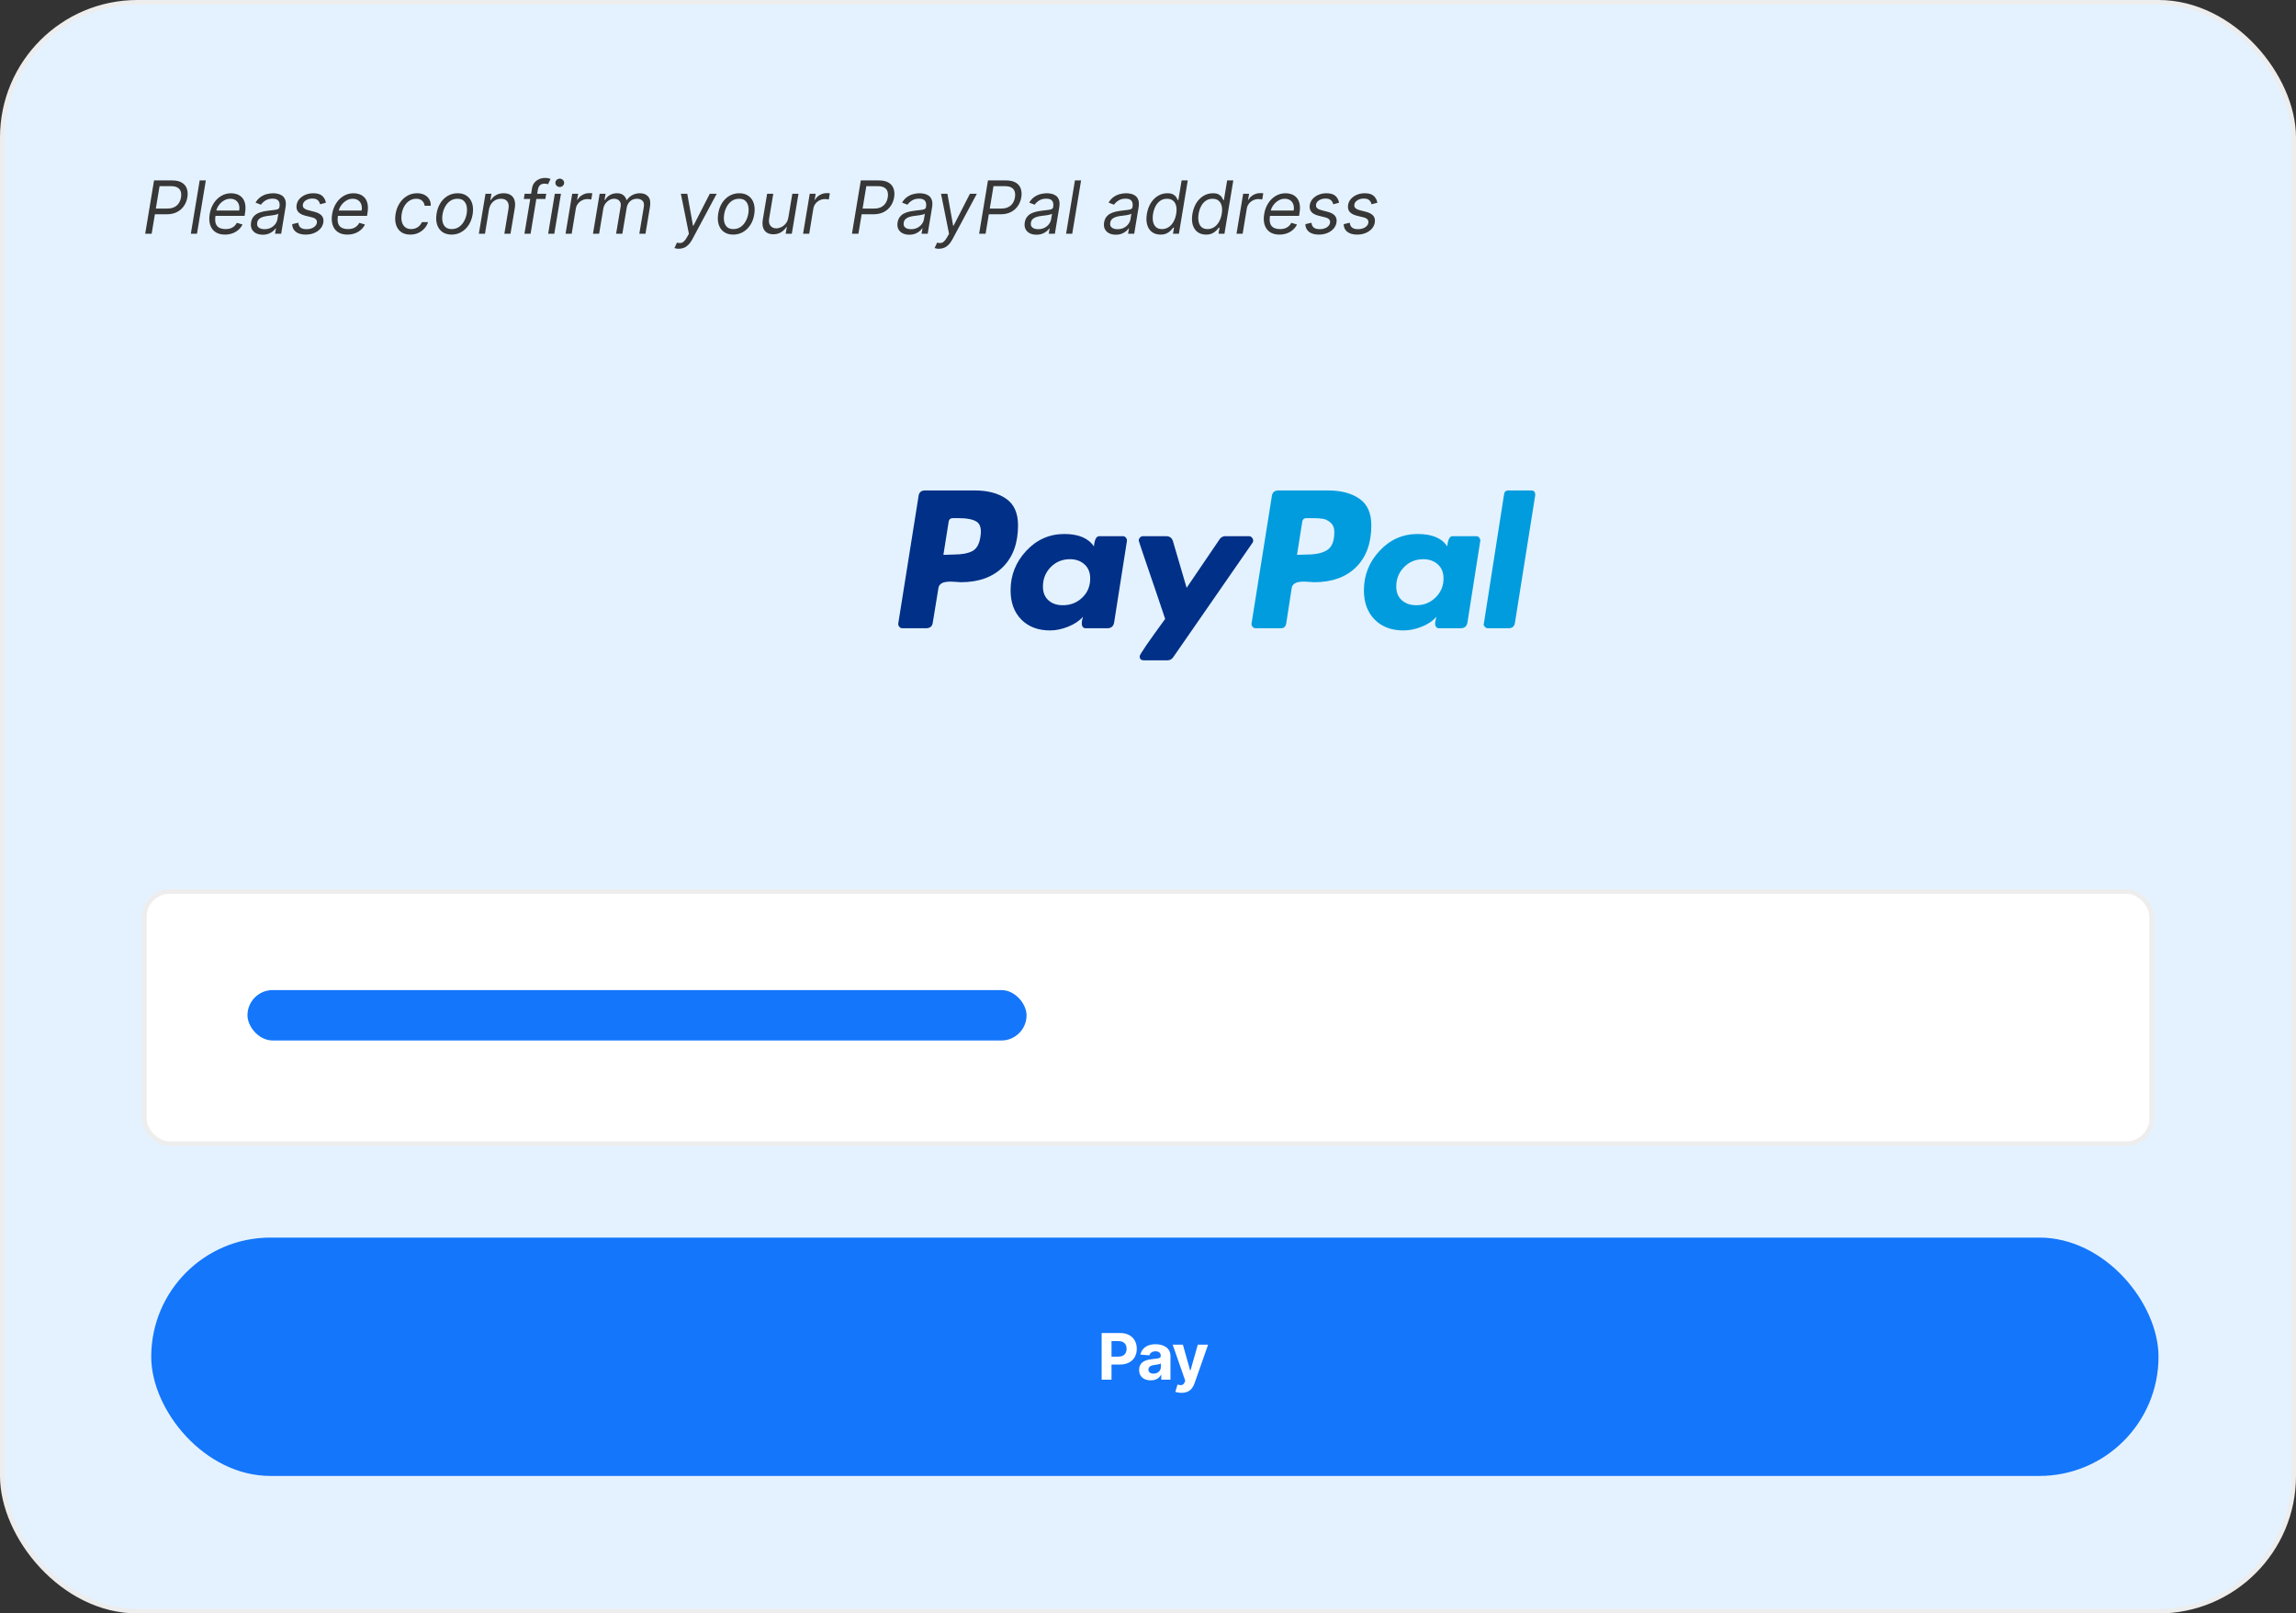
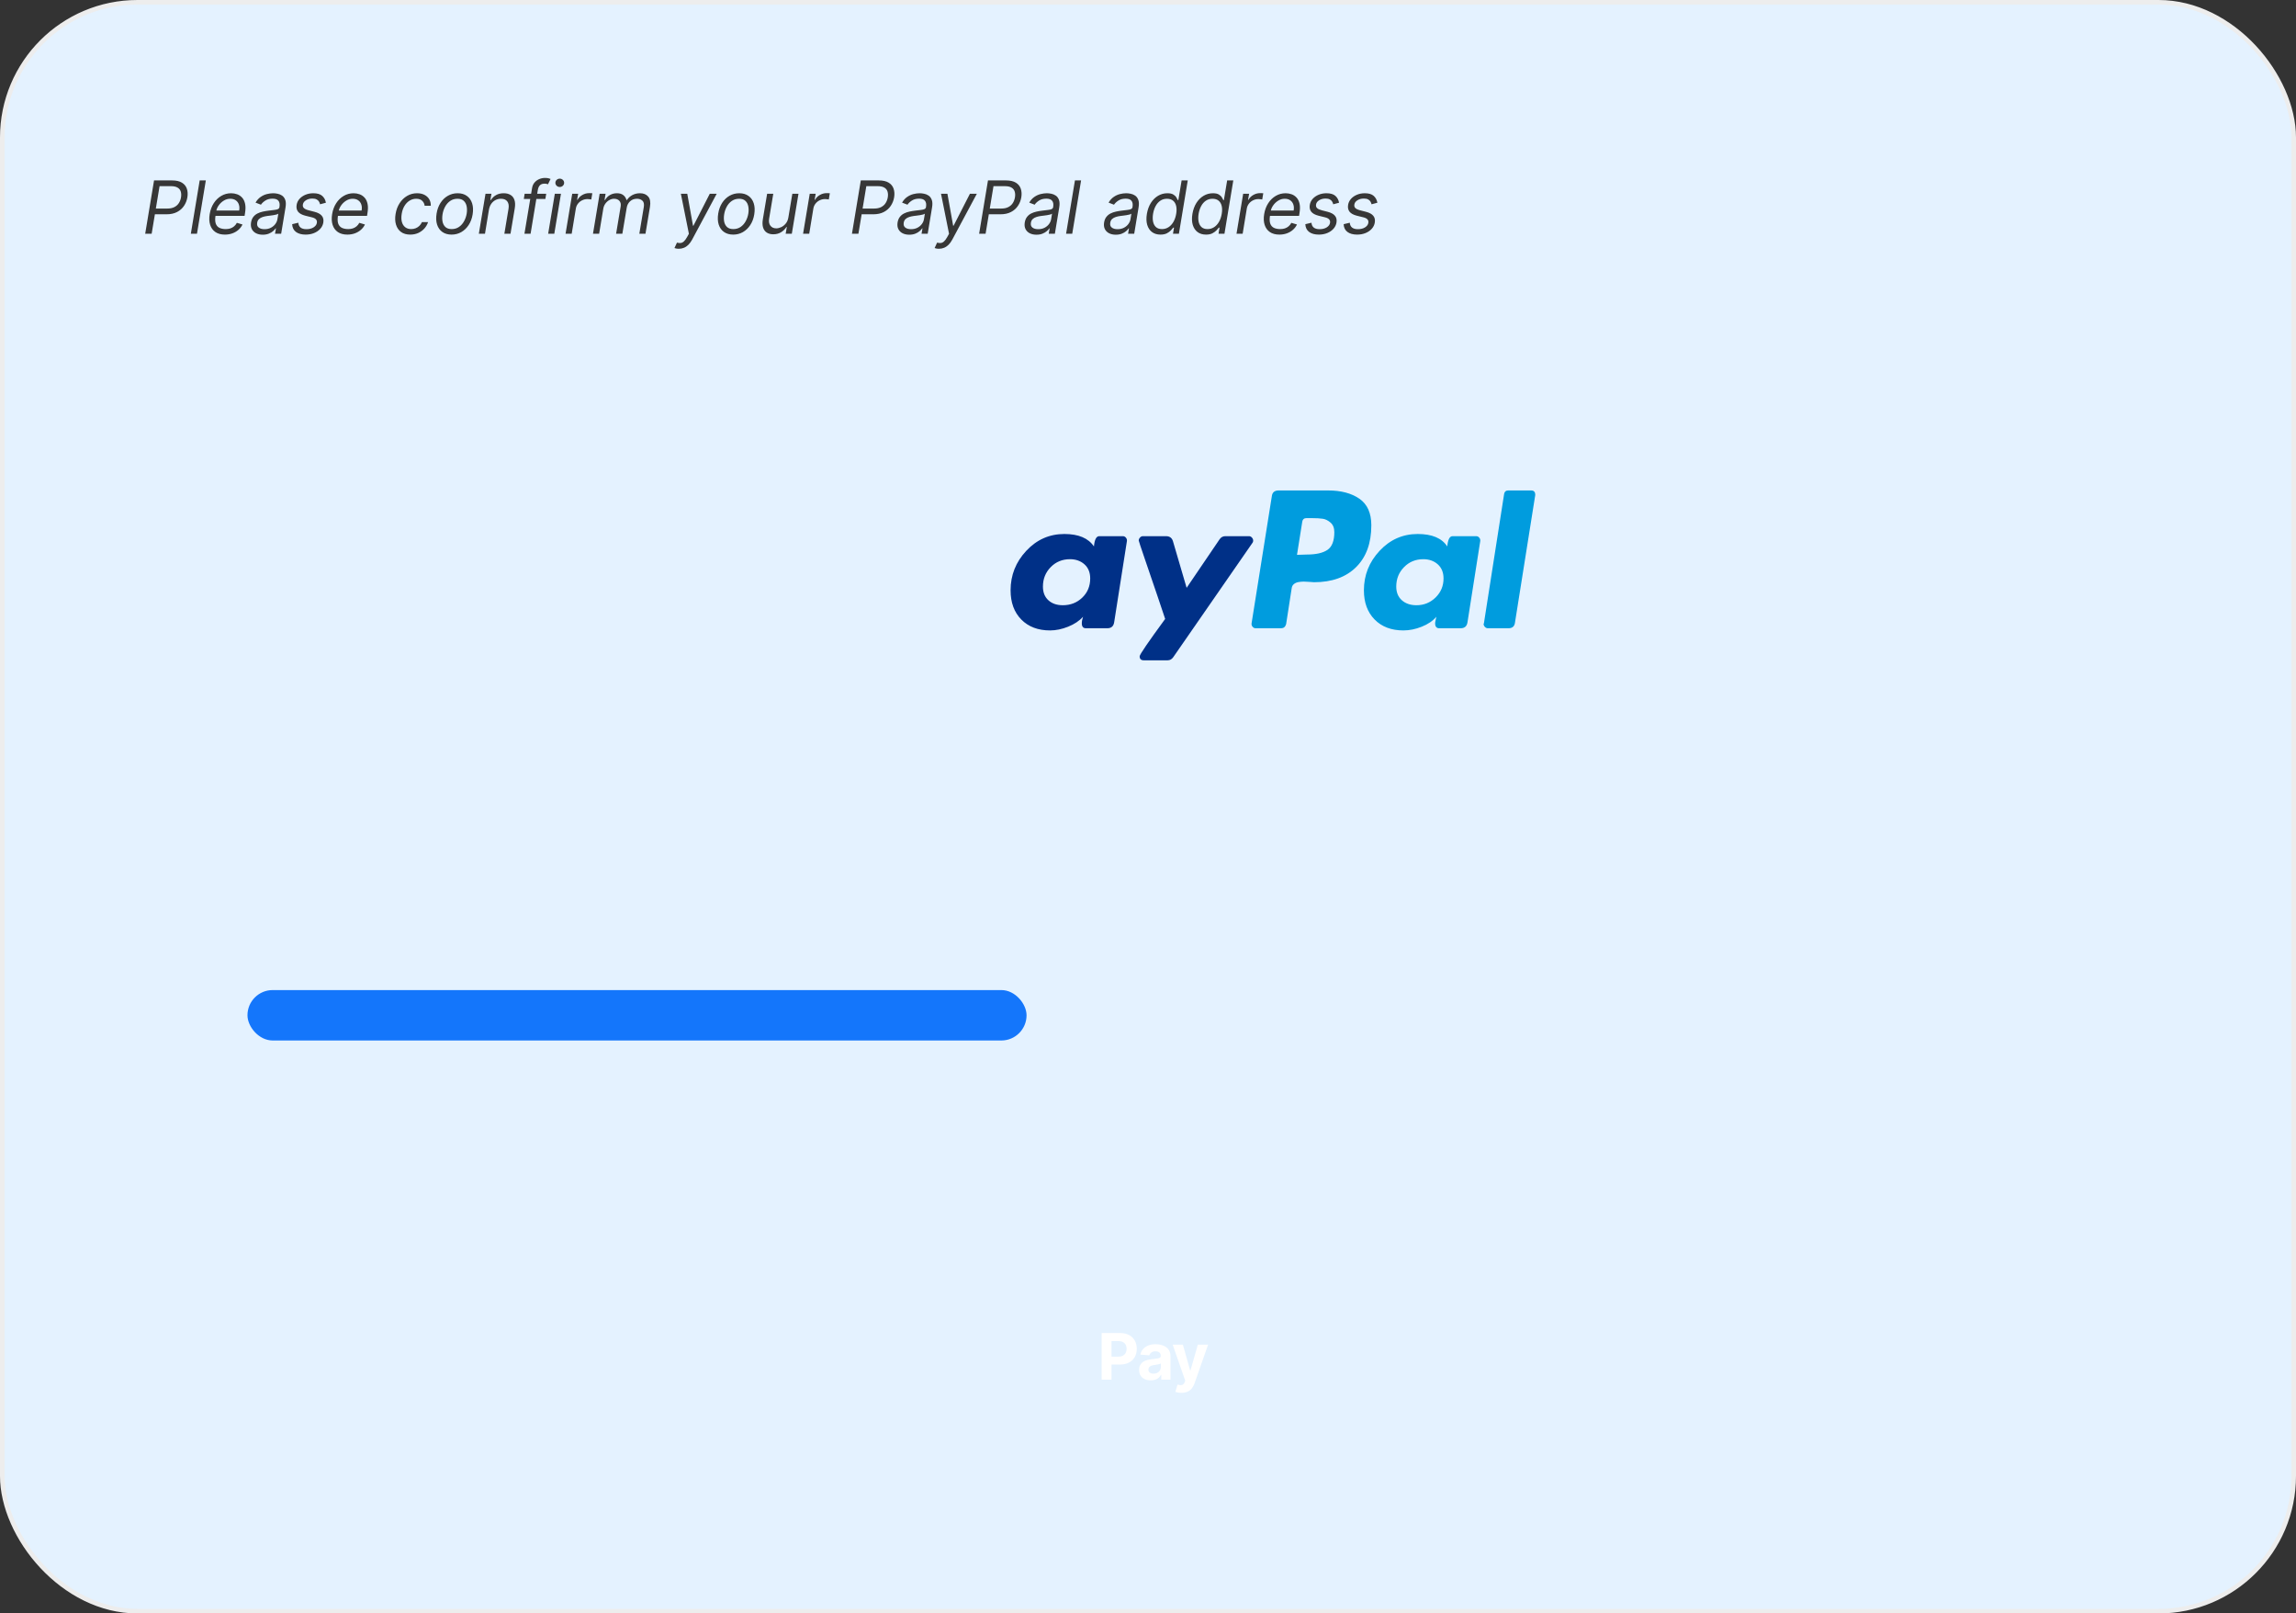
<svg xmlns="http://www.w3.org/2000/svg" width="501" height="352" viewBox="0 0 501 352" fill="none">
  <rect x="0" y="0" width="501" height="352" fill="#333333" stroke="none" />
  <rect x="0.5" y="0.5" width="500" height="351" rx="29.5" fill="#E4F2FF" stroke="#EDEDED" />
  <path d="M31.682 51L33.614 39.364H37.545C38.455 39.364 39.172 39.526 39.699 39.852C40.229 40.178 40.587 40.619 40.773 41.176C40.962 41.733 41 42.356 40.886 43.045C40.773 43.727 40.528 44.349 40.153 44.909C39.782 45.47 39.278 45.917 38.642 46.25C38.01 46.583 37.242 46.75 36.341 46.75H33.523L33.727 45.5H36.5C37.121 45.5 37.64 45.392 38.057 45.176C38.474 44.96 38.799 44.667 39.034 44.295C39.269 43.924 39.424 43.508 39.5 43.045C39.576 42.576 39.557 42.159 39.443 41.795C39.333 41.428 39.104 41.14 38.756 40.932C38.411 40.72 37.924 40.614 37.295 40.614H34.818L33.091 51H31.682ZM44.913 39.364L42.981 51H41.641L43.572 39.364H44.913ZM49.074 51.182C48.237 51.182 47.545 50.996 47 50.625C46.455 50.25 46.074 49.727 45.858 49.057C45.642 48.383 45.608 47.599 45.756 46.705C45.903 45.811 46.197 45.023 46.636 44.341C47.076 43.655 47.623 43.121 48.278 42.739C48.934 42.352 49.653 42.159 50.438 42.159C50.892 42.159 51.33 42.235 51.75 42.386C52.17 42.538 52.534 42.784 52.841 43.125C53.148 43.462 53.362 43.909 53.483 44.466C53.604 45.023 53.597 45.708 53.46 46.523L53.369 47.091H46.642L46.824 45.932H52.188C52.275 45.439 52.252 45 52.119 44.614C51.99 44.227 51.765 43.922 51.443 43.699C51.125 43.475 50.722 43.364 50.233 43.364C49.729 43.364 49.26 43.5 48.824 43.773C48.388 44.042 48.025 44.383 47.733 44.795C47.441 45.205 47.26 45.621 47.188 46.045L47.028 47.045C46.915 47.769 46.932 48.345 47.08 48.773C47.231 49.201 47.494 49.51 47.869 49.699C48.244 49.885 48.714 49.977 49.278 49.977C49.638 49.977 49.97 49.928 50.273 49.83C50.576 49.727 50.847 49.576 51.085 49.375C51.324 49.17 51.525 48.917 51.688 48.614L52.915 48.977C52.706 49.417 52.413 49.803 52.034 50.136C51.659 50.466 51.22 50.724 50.716 50.909C50.216 51.091 49.669 51.182 49.074 51.182ZM57.327 51.205C56.774 51.205 56.289 51.1 55.872 50.892C55.456 50.68 55.147 50.375 54.946 49.977C54.745 49.576 54.69 49.091 54.781 48.523C54.868 48.023 55.037 47.617 55.287 47.307C55.537 46.992 55.84 46.746 56.196 46.568C56.556 46.386 56.942 46.252 57.355 46.165C57.772 46.074 58.187 46.004 58.599 45.955C59.137 45.886 59.575 45.833 59.912 45.795C60.249 45.758 60.503 45.695 60.673 45.608C60.844 45.521 60.948 45.371 60.986 45.159V45.114C61.077 44.557 61.003 44.123 60.764 43.812C60.526 43.498 60.099 43.341 59.486 43.341C58.849 43.341 58.317 43.481 57.889 43.761C57.461 44.042 57.145 44.341 56.94 44.659L55.758 44.205C56.069 43.674 56.44 43.261 56.872 42.966C57.304 42.667 57.757 42.458 58.23 42.341C58.704 42.22 59.16 42.159 59.599 42.159C59.88 42.159 60.196 42.193 60.548 42.261C60.901 42.326 61.23 42.46 61.537 42.665C61.847 42.869 62.081 43.178 62.236 43.591C62.395 44.004 62.418 44.557 62.304 45.25L61.349 51H60.008L60.213 49.818H60.145C60.024 50.008 59.838 50.21 59.588 50.426C59.342 50.642 59.029 50.826 58.651 50.977C58.276 51.129 57.834 51.205 57.327 51.205ZM57.713 50C58.243 50 58.707 49.896 59.105 49.688C59.507 49.479 59.829 49.21 60.071 48.881C60.317 48.551 60.471 48.205 60.531 47.841L60.736 46.614C60.668 46.682 60.533 46.744 60.332 46.801C60.132 46.854 59.904 46.901 59.651 46.943C59.401 46.981 59.156 47.015 58.918 47.045C58.683 47.072 58.493 47.095 58.349 47.114C57.993 47.159 57.654 47.233 57.332 47.335C57.014 47.434 56.745 47.583 56.526 47.784C56.31 47.981 56.175 48.25 56.122 48.591C56.043 49.057 56.154 49.409 56.457 49.648C56.76 49.883 57.179 50 57.713 50ZM71.115 44.227L69.842 44.568C69.797 44.364 69.717 44.167 69.604 43.977C69.494 43.784 69.323 43.627 69.092 43.506C68.865 43.381 68.555 43.318 68.16 43.318C67.626 43.318 67.162 43.441 66.769 43.688C66.374 43.93 66.149 44.239 66.092 44.614C66.035 44.943 66.111 45.206 66.32 45.403C66.528 45.6 66.876 45.761 67.365 45.886L68.615 46.205C69.365 46.398 69.899 46.688 70.217 47.074C70.539 47.456 70.649 47.955 70.547 48.568C70.463 49.068 70.246 49.515 69.894 49.909C69.541 50.303 69.09 50.614 68.541 50.841C67.992 51.068 67.38 51.182 66.706 51.182C65.808 51.182 65.1 50.989 64.581 50.602C64.062 50.212 63.785 49.648 63.751 48.909L65.092 48.591C65.126 49.057 65.293 49.409 65.592 49.648C65.895 49.883 66.32 50 66.865 50C67.49 50 68.011 49.867 68.428 49.602C68.844 49.333 69.081 49.011 69.138 48.636C69.195 48.33 69.134 48.074 68.956 47.869C68.782 47.665 68.479 47.511 68.047 47.409L66.66 47.068C65.888 46.875 65.346 46.58 65.035 46.182C64.729 45.784 64.626 45.284 64.729 44.682C64.812 44.189 65.024 43.754 65.365 43.375C65.71 42.996 66.142 42.699 66.66 42.483C67.183 42.267 67.751 42.159 68.365 42.159C69.229 42.159 69.874 42.349 70.303 42.727C70.731 43.102 71.001 43.602 71.115 44.227ZM75.793 51.182C74.956 51.182 74.264 50.996 73.719 50.625C73.173 50.25 72.793 49.727 72.577 49.057C72.361 48.383 72.327 47.599 72.474 46.705C72.622 45.811 72.916 45.023 73.355 44.341C73.794 43.655 74.342 43.121 74.997 42.739C75.653 42.352 76.372 42.159 77.156 42.159C77.611 42.159 78.048 42.235 78.469 42.386C78.889 42.538 79.253 42.784 79.56 43.125C79.867 43.462 80.081 43.909 80.202 44.466C80.323 45.023 80.315 45.708 80.179 46.523L80.088 47.091H73.361L73.543 45.932H78.906C78.993 45.439 78.971 45 78.838 44.614C78.709 44.227 78.484 43.922 78.162 43.699C77.844 43.475 77.44 43.364 76.952 43.364C76.448 43.364 75.978 43.5 75.543 43.773C75.107 44.042 74.743 44.383 74.452 44.795C74.16 45.205 73.978 45.621 73.906 46.045L73.747 47.045C73.633 47.769 73.651 48.345 73.798 48.773C73.95 49.201 74.213 49.51 74.588 49.699C74.963 49.885 75.433 49.977 75.997 49.977C76.357 49.977 76.688 49.928 76.992 49.83C77.294 49.727 77.565 49.576 77.804 49.375C78.043 49.17 78.243 48.917 78.406 48.614L79.633 48.977C79.425 49.417 79.132 49.803 78.753 50.136C78.378 50.466 77.938 50.724 77.435 50.909C76.935 51.091 76.387 51.182 75.793 51.182ZM89.523 51.182C88.701 51.182 88.026 50.989 87.5 50.602C86.977 50.216 86.614 49.684 86.409 49.006C86.204 48.328 86.174 47.553 86.318 46.682C86.462 45.795 86.754 45.013 87.193 44.335C87.633 43.653 88.18 43.121 88.835 42.739C89.49 42.352 90.212 42.159 91 42.159C91.614 42.159 92.148 42.273 92.602 42.5C93.057 42.727 93.407 43.045 93.653 43.455C93.9 43.864 94.015 44.341 94 44.886H92.659C92.621 44.489 92.451 44.136 92.148 43.83C91.849 43.519 91.405 43.364 90.818 43.364C90.296 43.364 89.814 43.5 89.375 43.773C88.936 44.042 88.566 44.422 88.267 44.915C87.968 45.403 87.765 45.977 87.659 46.636C87.546 47.311 87.555 47.898 87.688 48.398C87.82 48.898 88.061 49.286 88.409 49.562C88.758 49.839 89.197 49.977 89.727 49.977C90.076 49.977 90.401 49.917 90.704 49.795C91.008 49.674 91.276 49.5 91.511 49.273C91.746 49.045 91.932 48.773 92.068 48.455H93.409C93.242 48.97 92.975 49.434 92.608 49.847C92.24 50.256 91.796 50.581 91.273 50.824C90.75 51.062 90.167 51.182 89.523 51.182ZM98.54 51.182C97.737 51.182 97.064 50.99 96.523 50.608C95.981 50.225 95.599 49.689 95.375 49C95.155 48.311 95.119 47.508 95.267 46.591C95.411 45.697 95.697 44.919 96.125 44.256C96.557 43.589 97.093 43.074 97.733 42.71C98.377 42.343 99.085 42.159 99.858 42.159C100.661 42.159 101.331 42.352 101.869 42.739C102.411 43.121 102.794 43.659 103.017 44.352C103.241 45.042 103.278 45.849 103.131 46.773C102.987 47.659 102.697 48.434 102.261 49.097C101.83 49.756 101.294 50.269 100.653 50.636C100.017 51 99.312 51.182 98.54 51.182ZM98.562 49.977C99.176 49.977 99.708 49.82 100.159 49.506C100.614 49.191 100.981 48.776 101.261 48.261C101.545 47.746 101.737 47.189 101.835 46.591C101.926 46.023 101.922 45.494 101.824 45.006C101.725 44.513 101.515 44.117 101.193 43.818C100.871 43.515 100.419 43.364 99.835 43.364C99.222 43.364 98.686 43.523 98.227 43.841C97.773 44.159 97.405 44.578 97.125 45.097C96.845 45.615 96.657 46.174 96.562 46.773C96.472 47.341 96.474 47.869 96.568 48.358C96.667 48.843 96.877 49.235 97.199 49.534C97.525 49.83 97.979 49.977 98.562 49.977ZM106.689 45.75L105.825 51H104.484L105.939 42.273H107.234L107.007 43.636H107.121C107.393 43.193 107.763 42.837 108.229 42.568C108.695 42.295 109.257 42.159 109.916 42.159C110.5 42.159 110.992 42.28 111.393 42.523C111.799 42.761 112.085 43.125 112.251 43.614C112.422 44.099 112.446 44.712 112.325 45.455L111.393 51H110.053L110.962 45.545C111.075 44.864 110.986 44.33 110.695 43.943C110.407 43.557 109.95 43.364 109.325 43.364C108.893 43.364 108.494 43.456 108.126 43.642C107.763 43.828 107.454 44.099 107.2 44.455C106.95 44.811 106.78 45.242 106.689 45.75ZM119.185 42.273L119.003 43.409H114.298L114.48 42.273H119.185ZM114.435 51L116.094 41.068C116.17 40.568 116.351 40.151 116.639 39.818C116.931 39.485 117.277 39.235 117.679 39.068C118.084 38.901 118.495 38.818 118.912 38.818C119.241 38.818 119.505 38.845 119.702 38.898C119.902 38.951 120.048 39 120.139 39.045L119.571 40.205C119.503 40.182 119.412 40.153 119.298 40.119C119.188 40.085 119.037 40.068 118.844 40.068C118.401 40.068 118.063 40.18 117.832 40.403C117.601 40.627 117.446 40.955 117.366 41.386L115.776 51H114.435ZM119.609 51L121.064 42.273H122.405L120.95 51H119.609ZM122.143 40.795C121.882 40.795 121.657 40.706 121.467 40.528C121.282 40.35 121.189 40.136 121.189 39.886C121.189 39.636 121.282 39.422 121.467 39.244C121.657 39.066 121.882 38.977 122.143 38.977C122.405 38.977 122.628 39.066 122.814 39.244C123.003 39.422 123.098 39.636 123.098 39.886C123.098 40.136 123.003 40.35 122.814 40.528C122.628 40.706 122.405 40.795 122.143 40.795ZM123.406 51L124.861 42.273H126.156L125.929 43.591H126.02C126.247 43.159 126.594 42.809 127.06 42.54C127.526 42.271 128.02 42.136 128.543 42.136C128.645 42.136 128.768 42.138 128.912 42.142C129.056 42.142 129.168 42.148 129.247 42.159L129.02 43.523C128.974 43.511 128.872 43.494 128.713 43.472C128.554 43.445 128.384 43.432 128.202 43.432C127.777 43.432 127.385 43.521 127.026 43.699C126.666 43.873 126.365 44.115 126.122 44.426C125.88 44.733 125.724 45.083 125.656 45.477L124.747 51H123.406ZM129.391 51L130.845 42.273H132.141L131.913 43.636H132.027C132.288 43.17 132.643 42.809 133.089 42.551C133.54 42.29 134.05 42.159 134.618 42.159C135.186 42.159 135.643 42.29 135.987 42.551C136.332 42.809 136.572 43.17 136.709 43.636H136.8C137.095 43.182 137.489 42.822 137.982 42.557C138.478 42.292 139.038 42.159 139.663 42.159C140.436 42.159 141.031 42.403 141.447 42.892C141.868 43.381 141.993 44.136 141.822 45.159L140.845 51H139.504L140.482 45.159C140.584 44.511 140.482 44.051 140.175 43.778C139.872 43.502 139.482 43.364 139.004 43.364C138.391 43.364 137.885 43.547 137.487 43.915C137.089 44.282 136.845 44.75 136.754 45.318L135.8 51H134.436L135.436 45.023C135.516 44.523 135.421 44.121 135.152 43.818C134.883 43.515 134.493 43.364 133.982 43.364C133.633 43.364 133.292 43.458 132.959 43.648C132.625 43.833 132.339 44.091 132.101 44.42C131.862 44.746 131.709 45.121 131.641 45.545L130.732 51H129.391ZM148.126 54.273C147.899 54.273 147.698 54.254 147.524 54.216C147.354 54.182 147.236 54.148 147.172 54.114L147.717 52.932C148.028 53.015 148.304 53.04 148.547 53.006C148.793 52.975 149.026 52.856 149.246 52.648C149.469 52.443 149.702 52.121 149.945 51.682L150.32 51L148.57 42.273H149.967L151.217 49.25H151.308L154.876 42.273H156.388L151.036 52.261C150.786 52.727 150.511 53.108 150.212 53.403C149.912 53.699 149.589 53.917 149.24 54.057C148.892 54.201 148.52 54.273 148.126 54.273ZM159.993 51.182C159.19 51.182 158.518 50.99 157.976 50.608C157.434 50.225 157.052 49.689 156.828 49C156.608 48.311 156.572 47.508 156.72 46.591C156.864 45.697 157.15 44.919 157.578 44.256C158.01 43.589 158.546 43.074 159.186 42.71C159.83 42.343 160.538 42.159 161.311 42.159C162.114 42.159 162.785 42.352 163.322 42.739C163.864 43.121 164.247 43.659 164.47 44.352C164.694 45.042 164.732 45.849 164.584 46.773C164.44 47.659 164.15 48.434 163.714 49.097C163.283 49.756 162.747 50.269 162.107 50.636C161.47 51 160.766 51.182 159.993 51.182ZM160.016 49.977C160.629 49.977 161.161 49.82 161.612 49.506C162.067 49.191 162.434 48.776 162.714 48.261C162.999 47.746 163.19 47.189 163.288 46.591C163.379 46.023 163.375 45.494 163.277 45.006C163.179 44.513 162.968 44.117 162.646 43.818C162.324 43.515 161.872 43.364 161.288 43.364C160.675 43.364 160.139 43.523 159.68 43.841C159.226 44.159 158.858 44.578 158.578 45.097C158.298 45.615 158.11 46.174 158.016 46.773C157.925 47.341 157.927 47.869 158.021 48.358C158.12 48.843 158.33 49.235 158.652 49.534C158.978 49.83 159.432 49.977 160.016 49.977ZM172.028 47.432L172.892 42.273H174.233L172.778 51H171.438L171.688 49.523H171.597C171.324 49.966 170.943 50.343 170.455 50.653C169.966 50.96 169.392 51.114 168.733 51.114C168.188 51.114 167.722 50.994 167.335 50.756C166.953 50.513 166.68 50.15 166.517 49.665C166.358 49.176 166.339 48.561 166.46 47.818L167.392 42.273H168.733L167.824 47.727C167.722 48.364 167.818 48.871 168.114 49.25C168.409 49.629 168.835 49.818 169.392 49.818C169.725 49.818 170.078 49.733 170.449 49.562C170.824 49.392 171.157 49.131 171.449 48.778C171.744 48.426 171.938 47.977 172.028 47.432ZM175.234 51L176.689 42.273H177.984L177.757 43.591H177.848C178.075 43.159 178.422 42.809 178.888 42.54C179.354 42.271 179.848 42.136 180.371 42.136C180.473 42.136 180.596 42.138 180.74 42.142C180.884 42.142 180.996 42.148 181.075 42.159L180.848 43.523C180.803 43.511 180.7 43.494 180.541 43.472C180.382 43.445 180.212 43.432 180.03 43.432C179.606 43.432 179.214 43.521 178.854 43.699C178.494 43.873 178.193 44.115 177.95 44.426C177.708 44.733 177.553 45.083 177.484 45.477L176.575 51H175.234ZM185.901 51L187.832 39.364H191.764C192.673 39.364 193.391 39.526 193.918 39.852C194.448 40.178 194.806 40.619 194.991 41.176C195.181 41.733 195.219 42.356 195.105 43.045C194.991 43.727 194.747 44.349 194.372 44.909C194.001 45.47 193.497 45.917 192.861 46.25C192.228 46.583 191.461 46.75 190.56 46.75H187.741L187.946 45.5H190.719C191.34 45.5 191.859 45.392 192.276 45.176C192.692 44.96 193.018 44.667 193.253 44.295C193.488 43.924 193.643 43.508 193.719 43.045C193.795 42.576 193.776 42.159 193.662 41.795C193.552 41.428 193.323 41.14 192.974 40.932C192.63 40.72 192.143 40.614 191.514 40.614H189.037L187.31 51H185.901ZM198.405 51.205C197.852 51.205 197.367 51.1 196.95 50.892C196.534 50.68 196.225 50.375 196.024 49.977C195.823 49.576 195.768 49.091 195.859 48.523C195.946 48.023 196.115 47.617 196.365 47.307C196.615 46.992 196.918 46.746 197.274 46.568C197.634 46.386 198.02 46.252 198.433 46.165C198.85 46.074 199.265 46.004 199.678 45.955C200.215 45.886 200.653 45.833 200.99 45.795C201.327 45.758 201.581 45.695 201.751 45.608C201.922 45.521 202.026 45.371 202.064 45.159V45.114C202.155 44.557 202.081 44.123 201.842 43.812C201.604 43.498 201.178 43.341 200.564 43.341C199.928 43.341 199.395 43.481 198.967 43.761C198.539 44.042 198.223 44.341 198.018 44.659L196.837 44.205C197.147 43.674 197.518 43.261 197.95 42.966C198.382 42.667 198.835 42.458 199.308 42.341C199.782 42.22 200.238 42.159 200.678 42.159C200.958 42.159 201.274 42.193 201.626 42.261C201.979 42.326 202.308 42.46 202.615 42.665C202.926 42.869 203.159 43.178 203.314 43.591C203.473 44.004 203.496 44.557 203.382 45.25L202.428 51H201.087L201.291 49.818H201.223C201.102 50.008 200.916 50.21 200.666 50.426C200.42 50.642 200.107 50.826 199.729 50.977C199.354 51.129 198.912 51.205 198.405 51.205ZM198.791 50C199.321 50 199.786 49.896 200.183 49.688C200.585 49.479 200.907 49.21 201.149 48.881C201.395 48.551 201.549 48.205 201.609 47.841L201.814 46.614C201.746 46.682 201.611 46.744 201.411 46.801C201.21 46.854 200.982 46.901 200.729 46.943C200.479 46.981 200.234 47.015 199.996 47.045C199.761 47.072 199.571 47.095 199.428 47.114C199.071 47.159 198.732 47.233 198.411 47.335C198.092 47.434 197.823 47.583 197.604 47.784C197.388 47.981 197.253 48.25 197.2 48.591C197.121 49.057 197.232 49.409 197.536 49.648C197.839 49.883 198.257 50 198.791 50ZM204.892 54.273C204.665 54.273 204.464 54.254 204.29 54.216C204.119 54.182 204.002 54.148 203.938 54.114L204.483 52.932C204.794 53.015 205.07 53.04 205.312 53.006C205.559 52.975 205.792 52.856 206.011 52.648C206.235 52.443 206.468 52.121 206.71 51.682L207.085 51L205.335 42.273H206.733L207.983 49.25H208.074L211.642 42.273H213.153L207.801 52.261C207.551 52.727 207.277 53.108 206.977 53.403C206.678 53.699 206.354 53.917 206.006 54.057C205.657 54.201 205.286 54.273 204.892 54.273ZM213.651 51L215.582 39.364H219.514C220.423 39.364 221.141 39.526 221.668 39.852C222.198 40.178 222.556 40.619 222.741 41.176C222.931 41.733 222.969 42.356 222.855 43.045C222.741 43.727 222.497 44.349 222.122 44.909C221.751 45.47 221.247 45.917 220.611 46.25C219.978 46.583 219.211 46.75 218.31 46.75H215.491L215.696 45.5H218.469C219.09 45.5 219.609 45.392 220.026 45.176C220.442 44.96 220.768 44.667 221.003 44.295C221.238 43.924 221.393 43.508 221.469 43.045C221.545 42.576 221.526 42.159 221.412 41.795C221.302 41.428 221.073 41.14 220.724 40.932C220.38 40.72 219.893 40.614 219.264 40.614H216.787L215.06 51H213.651ZM226.155 51.205C225.602 51.205 225.117 51.1 224.7 50.892C224.284 50.68 223.975 50.375 223.774 49.977C223.573 49.576 223.518 49.091 223.609 48.523C223.696 48.023 223.865 47.617 224.115 47.307C224.365 46.992 224.668 46.746 225.024 46.568C225.384 46.386 225.77 46.252 226.183 46.165C226.6 46.074 227.015 46.004 227.428 45.955C227.965 45.886 228.403 45.833 228.74 45.795C229.077 45.758 229.331 45.695 229.501 45.608C229.672 45.521 229.776 45.371 229.814 45.159V45.114C229.905 44.557 229.831 44.123 229.592 43.812C229.354 43.498 228.928 43.341 228.314 43.341C227.678 43.341 227.145 43.481 226.717 43.761C226.289 44.042 225.973 44.341 225.768 44.659L224.587 44.205C224.897 43.674 225.268 43.261 225.7 42.966C226.132 42.667 226.585 42.458 227.058 42.341C227.532 42.22 227.988 42.159 228.428 42.159C228.708 42.159 229.024 42.193 229.376 42.261C229.729 42.326 230.058 42.46 230.365 42.665C230.676 42.869 230.909 43.178 231.064 43.591C231.223 44.004 231.246 44.557 231.132 45.25L230.178 51H228.837L229.041 49.818H228.973C228.852 50.008 228.666 50.21 228.416 50.426C228.17 50.642 227.857 50.826 227.479 50.977C227.104 51.129 226.662 51.205 226.155 51.205ZM226.541 50C227.071 50 227.536 49.896 227.933 49.688C228.335 49.479 228.657 49.21 228.899 48.881C229.145 48.551 229.299 48.205 229.359 47.841L229.564 46.614C229.496 46.682 229.361 46.744 229.161 46.801C228.96 46.854 228.732 46.901 228.479 46.943C228.229 46.981 227.984 47.015 227.746 47.045C227.511 47.072 227.321 47.095 227.178 47.114C226.821 47.159 226.482 47.233 226.161 47.335C225.842 47.434 225.573 47.583 225.354 47.784C225.138 47.981 225.003 48.25 224.95 48.591C224.871 49.057 224.982 49.409 225.286 49.648C225.589 49.883 226.007 50 226.541 50ZM235.898 39.364L233.966 51H232.625L234.557 39.364H235.898ZM243.467 51.205C242.914 51.205 242.429 51.1 242.013 50.892C241.596 50.68 241.287 50.375 241.087 49.977C240.886 49.576 240.831 49.091 240.922 48.523C241.009 48.023 241.178 47.617 241.428 47.307C241.678 46.992 241.981 46.746 242.337 46.568C242.696 46.386 243.083 46.252 243.496 46.165C243.912 46.074 244.327 46.004 244.74 45.955C245.278 45.886 245.715 45.833 246.053 45.795C246.39 45.758 246.643 45.695 246.814 45.608C246.984 45.521 247.089 45.371 247.126 45.159V45.114C247.217 44.557 247.143 44.123 246.905 43.812C246.666 43.498 246.24 43.341 245.626 43.341C244.99 43.341 244.458 43.481 244.03 43.761C243.602 44.042 243.286 44.341 243.081 44.659L241.899 44.205C242.21 43.674 242.581 43.261 243.013 42.966C243.445 42.667 243.897 42.458 244.371 42.341C244.844 42.22 245.301 42.159 245.74 42.159C246.02 42.159 246.337 42.193 246.689 42.261C247.041 42.326 247.371 42.46 247.678 42.665C247.988 42.869 248.221 43.178 248.376 43.591C248.536 44.004 248.558 44.557 248.445 45.25L247.49 51H246.149L246.354 49.818H246.286C246.164 50.008 245.979 50.21 245.729 50.426C245.482 50.642 245.17 50.826 244.791 50.977C244.416 51.129 243.975 51.205 243.467 51.205ZM243.854 50C244.384 50 244.848 49.896 245.246 49.688C245.647 49.479 245.969 49.21 246.212 48.881C246.458 48.551 246.611 48.205 246.672 47.841L246.876 46.614C246.808 46.682 246.674 46.744 246.473 46.801C246.272 46.854 246.045 46.901 245.791 46.943C245.541 46.981 245.297 47.015 245.058 47.045C244.823 47.072 244.634 47.095 244.49 47.114C244.134 47.159 243.795 47.233 243.473 47.335C243.155 47.434 242.886 47.583 242.666 47.784C242.45 47.981 242.316 48.25 242.263 48.591C242.183 49.057 242.295 49.409 242.598 49.648C242.901 49.883 243.32 50 243.854 50ZM253.222 51.182C252.491 51.182 251.877 50.998 251.381 50.631C250.884 50.26 250.534 49.737 250.33 49.062C250.129 48.385 250.104 47.583 250.256 46.659C250.411 45.742 250.701 44.947 251.125 44.273C251.553 43.599 252.078 43.078 252.699 42.71C253.32 42.343 253.998 42.159 254.733 42.159C255.301 42.159 255.735 42.254 256.034 42.443C256.337 42.629 256.557 42.841 256.693 43.08C256.83 43.314 256.934 43.508 257.006 43.659H257.119L257.835 39.364H259.176L257.244 51H255.949L256.176 49.659H256.017C255.892 49.818 255.718 50.019 255.494 50.261C255.271 50.5 254.975 50.714 254.608 50.903C254.244 51.089 253.782 51.182 253.222 51.182ZM253.551 49.977C254.089 49.977 254.57 49.837 254.994 49.557C255.422 49.273 255.778 48.881 256.062 48.381C256.347 47.877 256.544 47.295 256.653 46.636C256.763 45.985 256.759 45.415 256.642 44.926C256.525 44.434 256.299 44.051 255.966 43.778C255.633 43.502 255.191 43.364 254.642 43.364C254.078 43.364 253.587 43.51 253.17 43.801C252.754 44.089 252.415 44.481 252.153 44.977C251.892 45.47 251.71 46.023 251.608 46.636C251.506 47.258 251.504 47.822 251.602 48.33C251.701 48.833 251.909 49.235 252.227 49.534C252.549 49.83 252.991 49.977 253.551 49.977ZM263.159 51.182C262.428 51.182 261.814 50.998 261.318 50.631C260.822 50.26 260.472 49.737 260.267 49.062C260.066 48.385 260.042 47.583 260.193 46.659C260.348 45.742 260.638 44.947 261.062 44.273C261.491 43.599 262.015 43.078 262.636 42.71C263.258 42.343 263.936 42.159 264.67 42.159C265.239 42.159 265.672 42.254 265.972 42.443C266.275 42.629 266.494 42.841 266.631 43.08C266.767 43.314 266.871 43.508 266.943 43.659H267.057L267.773 39.364H269.114L267.182 51H265.886L266.114 49.659H265.955C265.83 49.818 265.655 50.019 265.432 50.261C265.208 50.5 264.913 50.714 264.545 50.903C264.182 51.089 263.72 51.182 263.159 51.182ZM263.489 49.977C264.027 49.977 264.508 49.837 264.932 49.557C265.36 49.273 265.716 48.881 266 48.381C266.284 47.877 266.481 47.295 266.591 46.636C266.701 45.985 266.697 45.415 266.58 44.926C266.462 44.434 266.237 44.051 265.903 43.778C265.57 43.502 265.129 43.364 264.58 43.364C264.015 43.364 263.525 43.51 263.108 43.801C262.691 44.089 262.352 44.481 262.091 44.977C261.83 45.47 261.648 46.023 261.545 46.636C261.443 47.258 261.441 47.822 261.54 48.33C261.638 48.833 261.847 49.235 262.165 49.534C262.487 49.83 262.928 49.977 263.489 49.977ZM269.812 51L271.267 42.273H272.562L272.335 43.591H272.426C272.653 43.159 273 42.809 273.466 42.54C273.932 42.271 274.426 42.136 274.949 42.136C275.051 42.136 275.174 42.138 275.318 42.142C275.462 42.142 275.574 42.148 275.653 42.159L275.426 43.523C275.381 43.511 275.278 43.494 275.119 43.472C274.96 43.445 274.79 43.432 274.608 43.432C274.184 43.432 273.792 43.521 273.432 43.699C273.072 43.873 272.771 44.115 272.528 44.426C272.286 44.733 272.131 45.083 272.062 45.477L271.153 51H269.812ZM279.168 51.182C278.33 51.182 277.639 50.996 277.094 50.625C276.548 50.25 276.168 49.727 275.952 49.057C275.736 48.383 275.702 47.599 275.849 46.705C275.997 45.811 276.291 45.023 276.73 44.341C277.17 43.655 277.717 43.121 278.372 42.739C279.027 42.352 279.747 42.159 280.531 42.159C280.986 42.159 281.423 42.235 281.844 42.386C282.264 42.538 282.628 42.784 282.935 43.125C283.241 43.462 283.455 43.909 283.577 44.466C283.698 45.023 283.69 45.708 283.554 46.523L283.463 47.091H276.736L276.918 45.932H282.281C282.368 45.439 282.346 45 282.213 44.614C282.084 44.227 281.859 43.922 281.537 43.699C281.219 43.475 280.815 43.364 280.327 43.364C279.823 43.364 279.353 43.5 278.918 43.773C278.482 44.042 278.118 44.383 277.827 44.795C277.535 45.205 277.353 45.621 277.281 46.045L277.122 47.045C277.009 47.769 277.026 48.345 277.173 48.773C277.325 49.201 277.588 49.51 277.963 49.699C278.338 49.885 278.808 49.977 279.372 49.977C279.732 49.977 280.063 49.928 280.366 49.83C280.67 49.727 280.94 49.576 281.179 49.375C281.418 49.17 281.618 48.917 281.781 48.614L283.009 48.977C282.8 49.417 282.507 49.803 282.128 50.136C281.753 50.466 281.313 50.724 280.81 50.909C280.31 51.091 279.762 51.182 279.168 51.182ZM292.193 44.227L290.92 44.568C290.875 44.364 290.795 44.167 290.682 43.977C290.572 43.784 290.402 43.627 290.17 43.506C289.943 43.381 289.633 43.318 289.239 43.318C288.705 43.318 288.241 43.441 287.847 43.688C287.453 43.93 287.227 44.239 287.17 44.614C287.114 44.943 287.189 45.206 287.398 45.403C287.606 45.6 287.955 45.761 288.443 45.886L289.693 46.205C290.443 46.398 290.977 46.688 291.295 47.074C291.617 47.456 291.727 47.955 291.625 48.568C291.542 49.068 291.324 49.515 290.972 49.909C290.619 50.303 290.169 50.614 289.619 50.841C289.07 51.068 288.458 51.182 287.784 51.182C286.886 51.182 286.178 50.989 285.659 50.602C285.14 50.212 284.864 49.648 284.83 48.909L286.17 48.591C286.205 49.057 286.371 49.409 286.67 49.648C286.973 49.883 287.398 50 287.943 50C288.568 50 289.089 49.867 289.506 49.602C289.922 49.333 290.159 49.011 290.216 48.636C290.273 48.33 290.212 48.074 290.034 47.869C289.86 47.665 289.557 47.511 289.125 47.409L287.739 47.068C286.966 46.875 286.424 46.58 286.114 46.182C285.807 45.784 285.705 45.284 285.807 44.682C285.89 44.189 286.102 43.754 286.443 43.375C286.788 42.996 287.22 42.699 287.739 42.483C288.261 42.267 288.83 42.159 289.443 42.159C290.307 42.159 290.953 42.349 291.381 42.727C291.809 43.102 292.08 43.602 292.193 44.227ZM300.553 44.227L299.28 44.568C299.234 44.364 299.155 44.167 299.041 43.977C298.931 43.784 298.761 43.627 298.53 43.506C298.303 43.381 297.992 43.318 297.598 43.318C297.064 43.318 296.6 43.441 296.206 43.688C295.812 43.93 295.587 44.239 295.53 44.614C295.473 44.943 295.549 45.206 295.757 45.403C295.965 45.6 296.314 45.761 296.803 45.886L298.053 46.205C298.803 46.398 299.337 46.688 299.655 47.074C299.977 47.456 300.087 47.955 299.984 48.568C299.901 49.068 299.683 49.515 299.331 49.909C298.979 50.303 298.528 50.614 297.979 50.841C297.429 51.068 296.818 51.182 296.143 51.182C295.246 51.182 294.537 50.989 294.018 50.602C293.5 50.212 293.223 49.648 293.189 48.909L294.53 48.591C294.564 49.057 294.731 49.409 295.03 49.648C295.333 49.883 295.757 50 296.303 50C296.928 50 297.448 49.867 297.865 49.602C298.282 49.333 298.518 49.011 298.575 48.636C298.632 48.33 298.571 48.074 298.393 47.869C298.219 47.665 297.916 47.511 297.484 47.409L296.098 47.068C295.325 46.875 294.784 46.58 294.473 46.182C294.166 45.784 294.064 45.284 294.166 44.682C294.25 44.189 294.462 43.754 294.803 43.375C295.147 42.996 295.579 42.699 296.098 42.483C296.621 42.267 297.189 42.159 297.803 42.159C298.666 42.159 299.312 42.349 299.74 42.727C300.168 43.102 300.439 43.602 300.553 44.227Z" fill="#373737" />
-   <rect x="33" y="270" width="438" height="52" rx="26" fill="#1476FB" />
  <path d="M240.385 301V290.818H244.402C245.174 290.818 245.832 290.966 246.376 291.261C246.919 291.552 247.334 291.958 247.619 292.479C247.907 292.996 248.051 293.592 248.051 294.268C248.051 294.945 247.905 295.541 247.614 296.058C247.322 296.575 246.899 296.978 246.346 297.266C245.796 297.555 245.129 297.699 244.347 297.699H241.787V295.974H243.999C244.414 295.974 244.755 295.902 245.023 295.76C245.295 295.614 245.497 295.414 245.63 295.158C245.766 294.9 245.834 294.603 245.834 294.268C245.834 293.93 245.766 293.635 245.63 293.384C245.497 293.128 245.295 292.931 245.023 292.792C244.752 292.649 244.407 292.578 243.989 292.578H242.538V301H240.385ZM251.102 301.144C250.615 301.144 250.181 301.06 249.8 300.891C249.418 300.718 249.117 300.465 248.895 300.13C248.676 299.792 248.567 299.371 248.567 298.867C248.567 298.443 248.644 298.087 248.8 297.798C248.956 297.51 249.168 297.278 249.437 297.102C249.705 296.927 250.01 296.794 250.351 296.705C250.696 296.615 251.057 296.552 251.435 296.516C251.879 296.469 252.237 296.426 252.509 296.386C252.781 296.343 252.978 296.28 253.101 296.197C253.223 296.115 253.285 295.992 253.285 295.83V295.8C253.285 295.485 253.185 295.241 252.986 295.069C252.791 294.897 252.512 294.81 252.151 294.81C251.77 294.81 251.467 294.895 251.241 295.064C251.016 295.23 250.867 295.438 250.794 295.69L248.835 295.531C248.934 295.067 249.13 294.666 249.422 294.328C249.713 293.987 250.09 293.725 250.55 293.543C251.014 293.357 251.551 293.264 252.161 293.264C252.585 293.264 252.991 293.314 253.379 293.413C253.77 293.513 254.117 293.667 254.418 293.876C254.723 294.085 254.963 294.353 255.139 294.681C255.315 295.006 255.403 295.395 255.403 295.849V301H253.394V299.941H253.334C253.212 300.18 253.048 300.39 252.842 300.572C252.637 300.751 252.39 300.892 252.101 300.995C251.813 301.094 251.48 301.144 251.102 301.144ZM251.709 299.683C252.02 299.683 252.295 299.621 252.534 299.499C252.773 299.373 252.96 299.204 253.096 298.991C253.232 298.779 253.3 298.539 253.3 298.271V297.46C253.233 297.503 253.142 297.543 253.026 297.58C252.913 297.613 252.786 297.644 252.643 297.674C252.501 297.701 252.358 297.725 252.216 297.749C252.073 297.768 251.944 297.787 251.828 297.803C251.579 297.84 251.362 297.898 251.177 297.977C250.991 298.057 250.847 298.165 250.744 298.3C250.641 298.433 250.59 298.599 250.59 298.798C250.59 299.086 250.694 299.306 250.903 299.459C251.115 299.608 251.384 299.683 251.709 299.683ZM257.8 303.864C257.531 303.864 257.279 303.842 257.044 303.799C256.812 303.759 256.62 303.708 256.467 303.645L256.945 302.064C257.193 302.14 257.417 302.182 257.616 302.188C257.818 302.195 257.992 302.148 258.138 302.049C258.287 301.95 258.408 301.781 258.501 301.542L258.625 301.219L255.886 293.364H258.113L259.694 298.972H259.773L261.369 293.364H263.612L260.643 301.825C260.501 302.236 260.307 302.594 260.062 302.899C259.82 303.207 259.513 303.444 259.142 303.61C258.771 303.779 258.323 303.864 257.8 303.864Z" fill="white" />
-   <rect x="31.5" y="194.5" width="438" height="55" rx="5.5" fill="white" stroke="#EDEDED" />
  <rect x="54" y="216" width="170" height="11" rx="5.5" fill="#1476FB" />
-   <path d="M219.529 108.798C217.787 107.6 215.513 107 212.708 107H201.85C200.99 107 200.515 107.43 200.425 108.289L196.014 135.977C195.968 136.249 196.036 136.498 196.217 136.724C196.398 136.951 196.624 137.063 196.896 137.063H202.053C202.958 137.063 203.455 136.634 203.547 135.774L204.768 128.309C204.813 127.948 204.972 127.654 205.243 127.427C205.515 127.201 205.854 127.053 206.261 126.985C206.668 126.918 207.052 126.884 207.415 126.884C207.776 126.884 208.206 126.907 208.704 126.952C209.202 126.997 209.519 127.019 209.654 127.019C213.545 127.019 216.599 125.923 218.816 123.728C221.032 121.534 222.142 118.492 222.142 114.6C222.142 111.931 221.27 109.997 219.529 108.797V108.798ZM213.93 117.112C213.703 118.696 213.116 119.736 212.166 120.234C211.215 120.732 209.858 120.98 208.094 120.98L205.854 121.048L207.008 113.786C207.098 113.289 207.392 113.04 207.89 113.04H209.18C210.989 113.04 212.302 113.301 213.116 113.82C213.93 114.341 214.202 115.439 213.93 117.112Z" fill="#003087" />
  <path d="M334.114 107H329.092C328.593 107 328.3 107.249 328.21 107.747L323.799 135.978L323.73 136.114C323.73 136.341 323.821 136.555 324.002 136.759C324.182 136.962 324.41 137.064 324.681 137.064H329.16C330.019 137.064 330.494 136.635 330.586 135.775L334.997 108.018V107.951C334.996 107.317 334.701 107.001 334.114 107.001V107Z" fill="#009CDE" />
  <path d="M273.45 117.927C273.45 117.701 273.36 117.486 273.179 117.282C272.998 117.079 272.794 116.977 272.569 116.977H267.343C266.844 116.977 266.437 117.204 266.121 117.655L258.928 128.243L255.942 118.063C255.715 117.339 255.217 116.977 254.449 116.977H249.358C249.132 116.977 248.928 117.079 248.748 117.282C248.567 117.486 248.477 117.701 248.477 117.927C248.477 118.018 248.918 119.352 249.8 121.931C250.682 124.51 251.632 127.292 252.65 130.279C253.668 133.264 254.199 134.849 254.245 135.029C250.535 140.096 248.68 142.811 248.68 143.172C248.68 143.761 248.974 144.055 249.562 144.055H254.788C255.286 144.055 255.693 143.829 256.01 143.376L273.315 118.401C273.405 118.311 273.45 118.154 273.45 117.926V117.927Z" fill="#003087" />
  <path d="M322.112 116.975H316.954C316.321 116.975 315.937 117.722 315.801 119.215C314.624 117.406 312.476 116.5 309.354 116.5C306.096 116.5 303.325 117.722 301.04 120.165C298.755 122.608 297.613 125.482 297.613 128.784C297.613 131.454 298.393 133.58 299.954 135.163C301.515 136.748 303.607 137.538 306.232 137.538C307.544 137.538 308.879 137.266 310.236 136.724C311.593 136.181 312.656 135.458 313.426 134.552C313.426 134.598 313.38 134.801 313.29 135.163C313.199 135.525 313.154 135.797 313.154 135.977C313.154 136.702 313.448 137.063 314.037 137.063H318.72C319.578 137.063 320.077 136.634 320.212 135.773L322.995 118.061C323.039 117.789 322.972 117.541 322.791 117.314C322.61 117.089 322.384 116.975 322.112 116.975ZM313.256 130.345C312.102 131.476 310.711 132.041 309.083 132.041C307.77 132.041 306.708 131.68 305.893 130.956C305.078 130.233 304.671 129.238 304.671 127.969C304.671 126.297 305.236 124.882 306.368 123.728C307.498 122.574 308.901 121.998 310.575 121.998C311.841 121.998 312.893 122.371 313.731 123.117C314.567 123.864 314.987 124.893 314.987 126.205C314.987 127.834 314.41 129.214 313.256 130.345Z" fill="#009CDE" />
  <path d="M245.015 116.975H239.857C239.223 116.975 238.839 117.722 238.703 119.215C237.482 117.406 235.333 116.5 232.256 116.5C228.999 116.5 226.227 117.722 223.943 120.165C221.658 122.608 220.516 125.482 220.516 128.784C220.516 131.454 221.296 133.58 222.857 135.163C224.418 136.748 226.51 137.538 229.135 137.538C230.401 137.538 231.714 137.266 233.071 136.724C234.428 136.181 235.514 135.458 236.328 134.552C236.147 135.095 236.057 135.57 236.057 135.977C236.057 136.702 236.351 137.063 236.939 137.063H241.621C242.48 137.063 242.979 136.634 243.115 135.773L245.897 118.061C245.941 117.789 245.874 117.541 245.693 117.314C245.512 117.089 245.286 116.975 245.015 116.975ZM236.159 130.378C235.005 131.488 233.59 132.041 231.917 132.041C230.604 132.041 229.552 131.68 228.761 130.956C227.969 130.233 227.574 129.238 227.574 127.969C227.574 126.297 228.139 124.882 229.27 123.728C230.401 122.574 231.803 121.998 233.478 121.998C234.744 121.998 235.796 122.371 236.634 123.117C237.47 123.864 237.889 124.894 237.889 126.206C237.889 127.879 237.312 129.271 236.159 130.378Z" fill="#003087" />
  <path d="M296.619 108.798C294.877 107.6 292.604 107 289.799 107H279.008C278.103 107 277.605 107.43 277.515 108.289L273.104 135.977C273.058 136.249 273.126 136.498 273.307 136.724C273.487 136.951 273.714 137.063 273.986 137.063H279.55C280.093 137.063 280.455 136.77 280.636 136.181L281.858 128.309C281.903 127.948 282.061 127.654 282.333 127.427C282.605 127.201 282.944 127.053 283.351 126.985C283.758 126.918 284.142 126.884 284.505 126.884C284.866 126.884 285.296 126.907 285.794 126.952C286.292 126.997 286.609 127.019 286.744 127.019C290.635 127.019 293.689 125.923 295.906 123.728C298.123 121.534 299.231 118.492 299.231 114.6C299.232 111.931 298.36 109.997 296.619 108.797V108.798ZM289.663 119.962C288.667 120.641 287.174 120.98 285.184 120.98L283.012 121.048L284.166 113.786C284.255 113.289 284.549 113.04 285.048 113.04H286.269C287.264 113.04 288.056 113.085 288.645 113.176C289.232 113.267 289.799 113.549 290.341 114.024C290.885 114.499 291.156 115.189 291.156 116.094C291.156 117.994 290.658 119.283 289.663 119.962Z" fill="#009CDE" />
</svg>